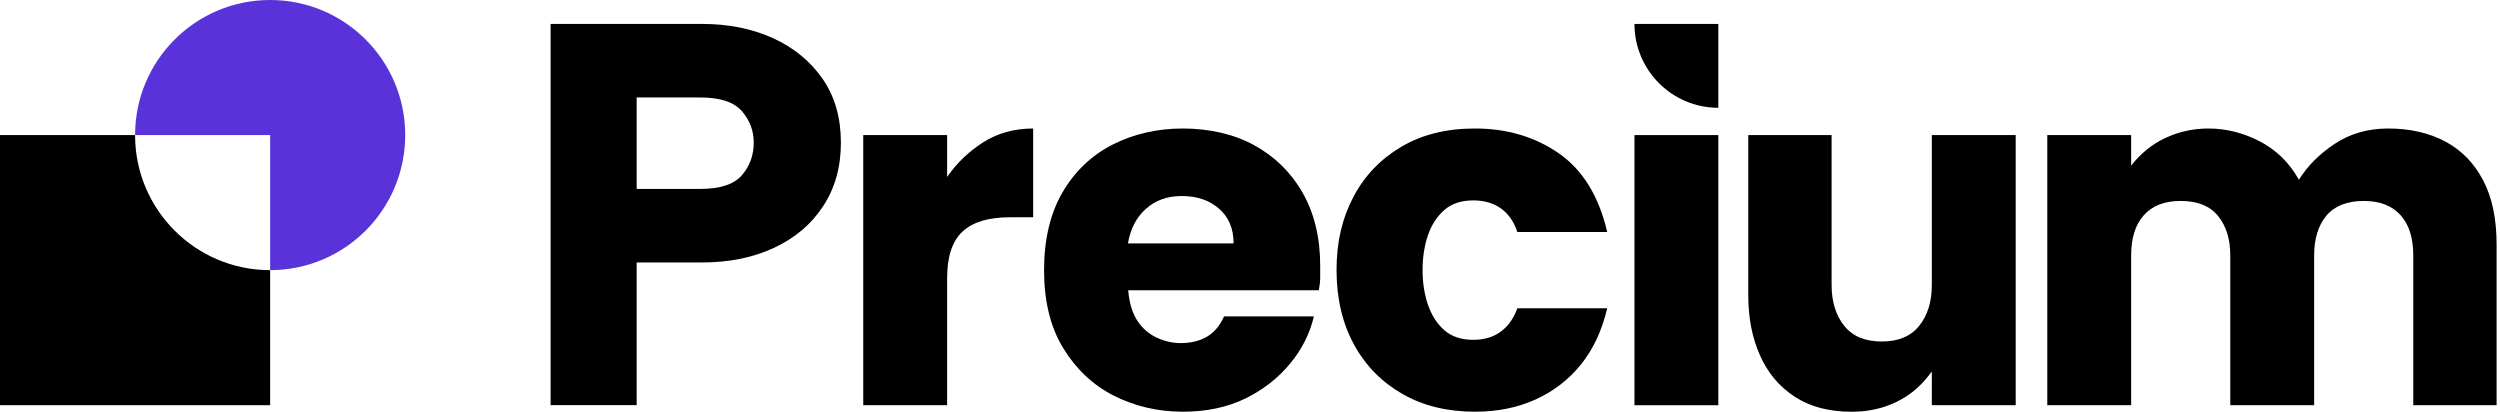
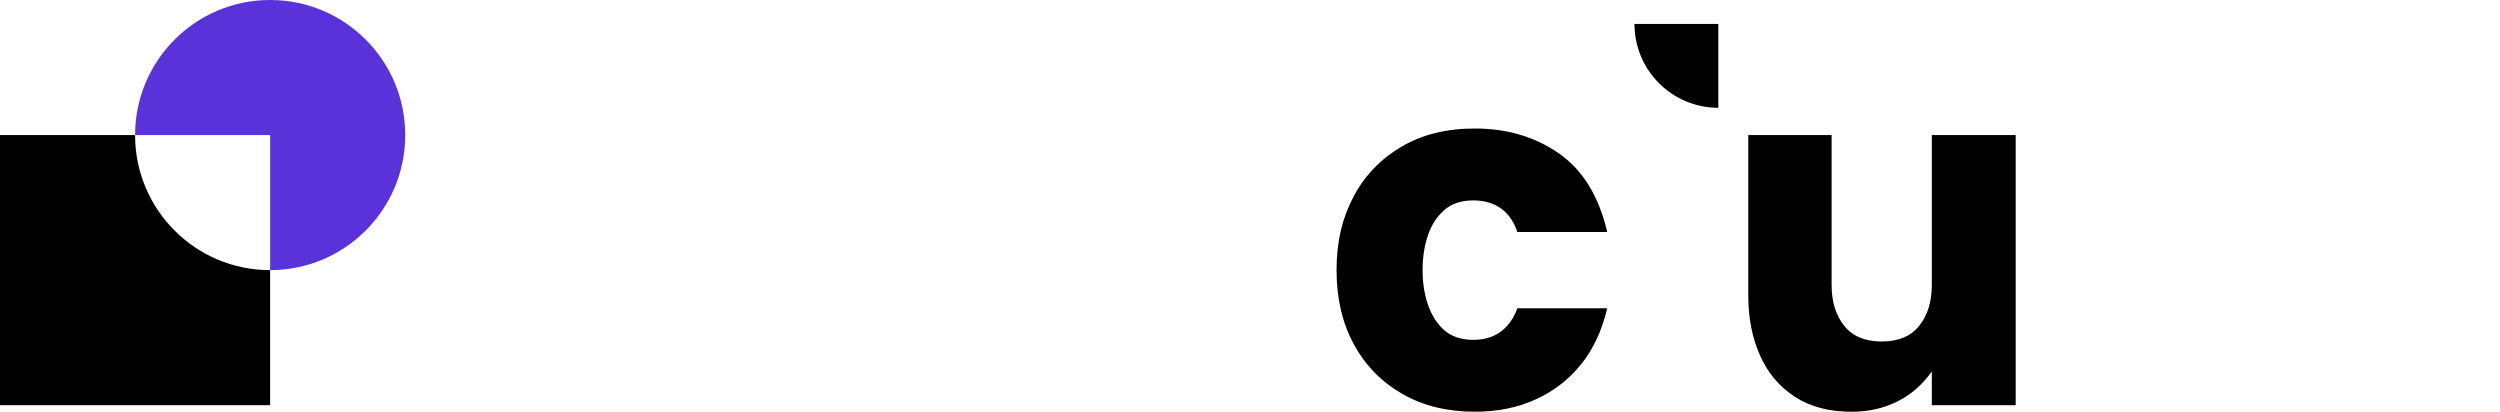
<svg xmlns="http://www.w3.org/2000/svg" width="170" height="28" viewBox="0 0 170 28" fill="none">
  <path d="M9.185 9.186H0V27.555H18.369V18.37C13.296 18.37 9.185 14.259 9.185 9.186Z" fill="black" />
  <path d="M18.37 0C13.296 0 9.186 4.111 9.186 9.185H18.37V18.369C23.444 18.369 27.555 14.258 27.555 9.185C27.555 4.111 23.444 0 18.37 0Z" fill="#5932D9" />
-   <path d="M37.441 27.551V1.627H47.737C49.515 1.627 51.126 1.942 52.552 2.59C53.977 3.238 55.107 4.164 55.94 5.367C56.774 6.571 57.181 8.015 57.181 9.701C57.181 11.386 56.774 12.793 55.977 14.015C55.181 15.237 54.07 16.182 52.644 16.848C51.218 17.515 49.589 17.848 47.737 17.848H43.293V27.551H37.441ZM43.293 12.848H47.589C48.978 12.848 49.922 12.534 50.459 11.904C50.996 11.275 51.255 10.534 51.255 9.701C51.255 8.904 50.996 8.201 50.459 7.571C49.922 6.941 48.978 6.627 47.589 6.627H43.293V12.848Z" fill="black" />
-   <path d="M58.701 27.552V9.183H64.404V12.034C65.053 11.09 65.867 10.312 66.849 9.683C67.83 9.053 68.978 8.738 70.256 8.738V14.775H68.664C67.238 14.775 66.164 15.09 65.46 15.738C64.756 16.386 64.404 17.442 64.404 18.923V27.552H58.701Z" fill="black" />
-   <path d="M80.44 27.996C78.736 27.996 77.162 27.626 75.737 26.904C74.311 26.182 73.163 25.089 72.292 23.663C71.422 22.238 70.996 20.46 70.996 18.367C70.996 16.275 71.422 14.497 72.255 13.071C73.089 11.646 74.237 10.553 75.662 9.831C77.088 9.109 78.681 8.738 80.44 8.738C82.199 8.738 83.884 9.109 85.273 9.868C86.662 10.627 87.773 11.701 88.569 13.09C89.365 14.479 89.773 16.145 89.773 18.071C89.773 18.312 89.773 18.59 89.773 18.867C89.773 19.145 89.736 19.441 89.68 19.738H76.718C76.792 20.627 77.014 21.33 77.366 21.849C77.718 22.367 78.162 22.738 78.699 22.978C79.236 23.219 79.755 23.33 80.273 23.33C80.996 23.33 81.588 23.182 82.088 22.886C82.588 22.589 82.958 22.126 83.236 21.515H89.347C89.069 22.682 88.532 23.756 87.717 24.737C86.903 25.719 85.884 26.515 84.662 27.108C83.44 27.7 82.032 27.996 80.459 27.996H80.44ZM76.7 16.553H83.884C83.884 15.534 83.551 14.757 82.884 14.182C82.218 13.608 81.384 13.331 80.366 13.331C79.347 13.331 78.57 13.627 77.922 14.201C77.273 14.775 76.866 15.571 76.7 16.553Z" fill="black" />
  <path d="M100.292 27.996C98.44 27.996 96.81 27.608 95.403 26.811C93.996 26.015 92.885 24.904 92.088 23.46C91.292 22.015 90.885 20.312 90.885 18.367C90.885 16.423 91.274 14.831 92.033 13.386C92.792 11.942 93.885 10.812 95.292 9.979C96.699 9.146 98.366 8.738 100.292 8.738C102.458 8.738 104.365 9.294 105.995 10.423C107.625 11.553 108.717 13.331 109.291 15.775H103.18C102.94 15.053 102.551 14.516 102.051 14.164C101.551 13.812 100.921 13.627 100.181 13.627C99.366 13.627 98.699 13.849 98.199 14.293C97.699 14.738 97.329 15.312 97.088 16.034C96.847 16.756 96.736 17.534 96.736 18.367C96.736 19.201 96.847 19.96 97.088 20.682C97.329 21.404 97.699 21.997 98.199 22.441C98.699 22.886 99.366 23.108 100.181 23.108C100.921 23.108 101.551 22.923 102.051 22.552C102.551 22.182 102.94 21.645 103.18 20.96H109.291C108.939 22.46 108.347 23.737 107.513 24.774C106.68 25.811 105.643 26.608 104.421 27.163C103.199 27.719 101.829 27.996 100.292 27.996Z" fill="black" />
-   <path d="M111.143 27.555V9.186H116.846V27.555H111.143Z" fill="black" />
  <path d="M125.919 27.999C124.383 27.999 123.105 27.666 122.049 26.981C120.994 26.296 120.216 25.37 119.679 24.166C119.142 22.962 118.883 21.611 118.883 20.074V9.186H124.549V19.37C124.549 20.5 124.827 21.426 125.401 22.148C125.975 22.87 126.827 23.222 127.956 23.222C129.086 23.222 129.938 22.87 130.512 22.148C131.086 21.426 131.364 20.5 131.364 19.37V9.186H137.067V27.555H131.364V25.259C130.715 26.166 129.938 26.851 128.993 27.314C128.049 27.777 127.031 27.999 125.919 27.999Z" fill="black" />
-   <path d="M139.215 27.552V9.183H144.918V11.257C145.566 10.442 146.326 9.812 147.233 9.386C148.14 8.96 149.122 8.738 150.177 8.738C151.344 8.738 152.492 9.016 153.621 9.59C154.751 10.164 155.658 11.034 156.325 12.22C156.918 11.275 157.732 10.46 158.769 9.775C159.806 9.09 161.01 8.738 162.399 8.738C163.88 8.738 165.176 9.035 166.287 9.627C167.398 10.22 168.25 11.108 168.861 12.275C169.472 13.442 169.769 14.905 169.769 16.627V27.552H164.102V17.367C164.102 16.201 163.825 15.293 163.251 14.645C162.676 13.997 161.843 13.664 160.732 13.664C159.621 13.664 158.751 13.997 158.195 14.664C157.64 15.331 157.362 16.238 157.362 17.367V27.552H151.659V17.367C151.659 16.256 151.381 15.367 150.825 14.682C150.27 13.997 149.418 13.664 148.288 13.664C147.159 13.664 146.344 13.997 145.77 14.645C145.196 15.293 144.918 16.201 144.918 17.367V27.552H139.215Z" fill="black" />
  <path d="M116.846 7.33V1.627H111.143C111.143 4.775 113.698 7.33 116.846 7.33Z" fill="black" />
</svg>